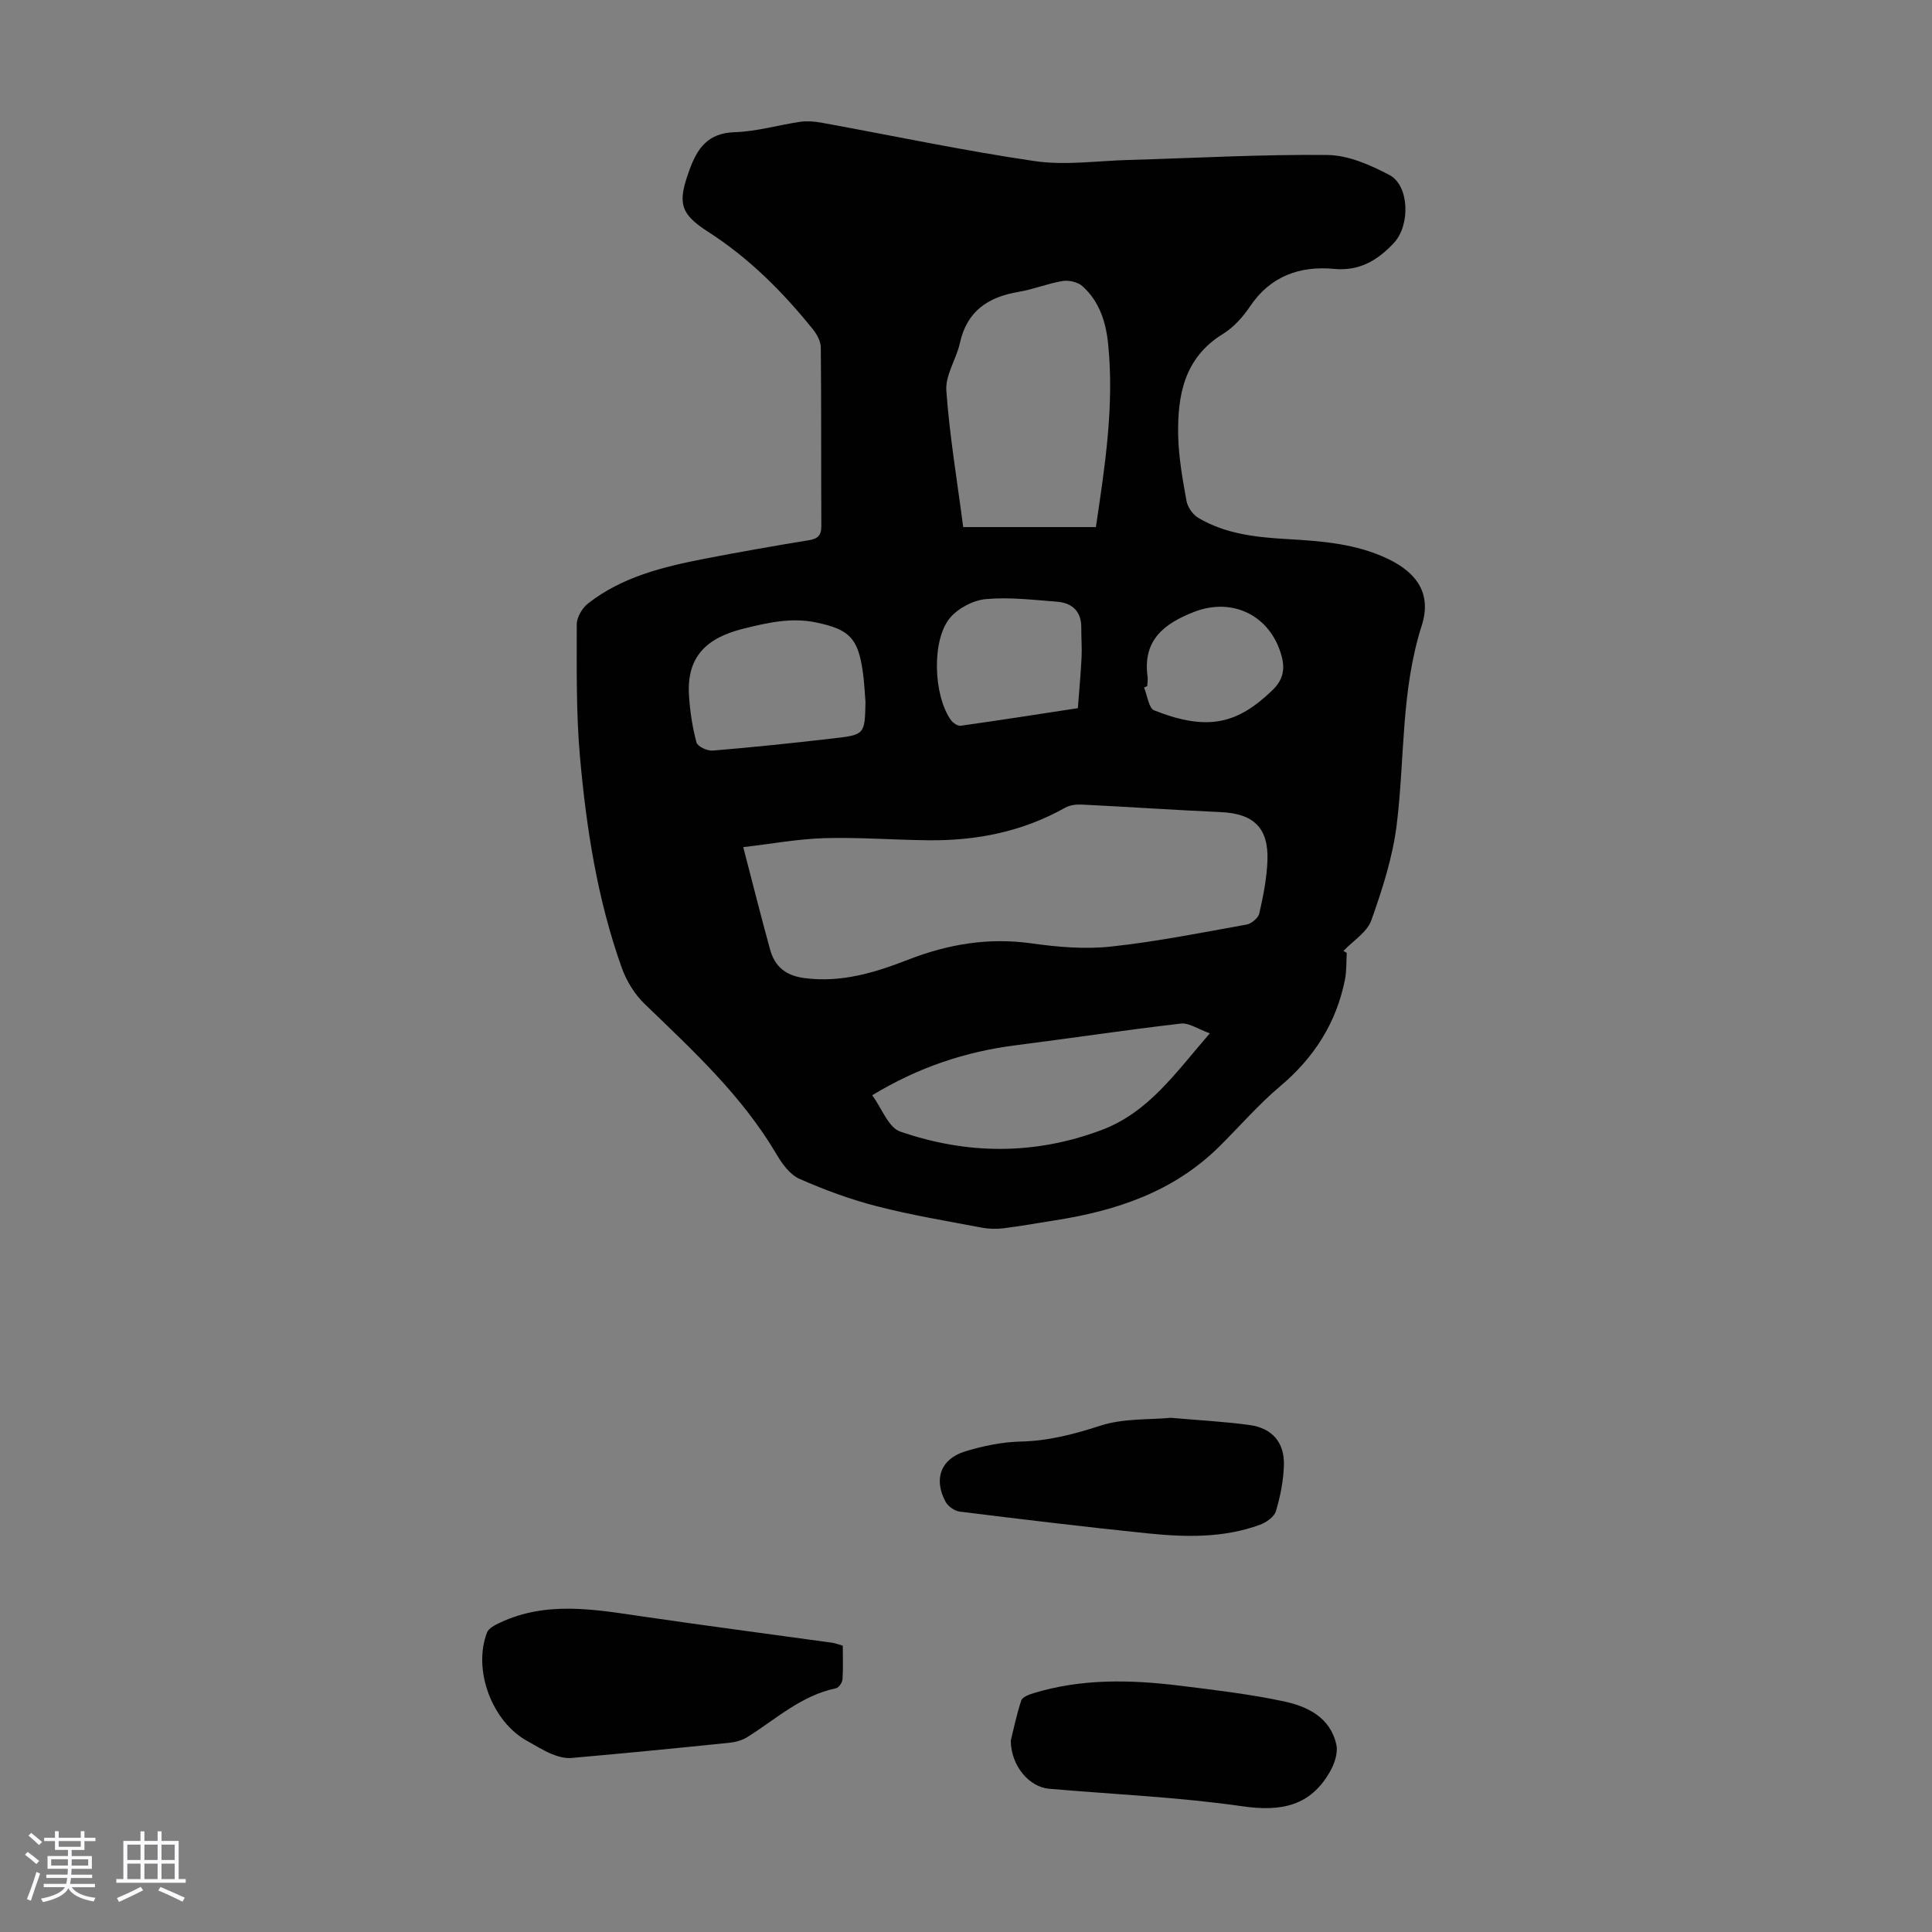
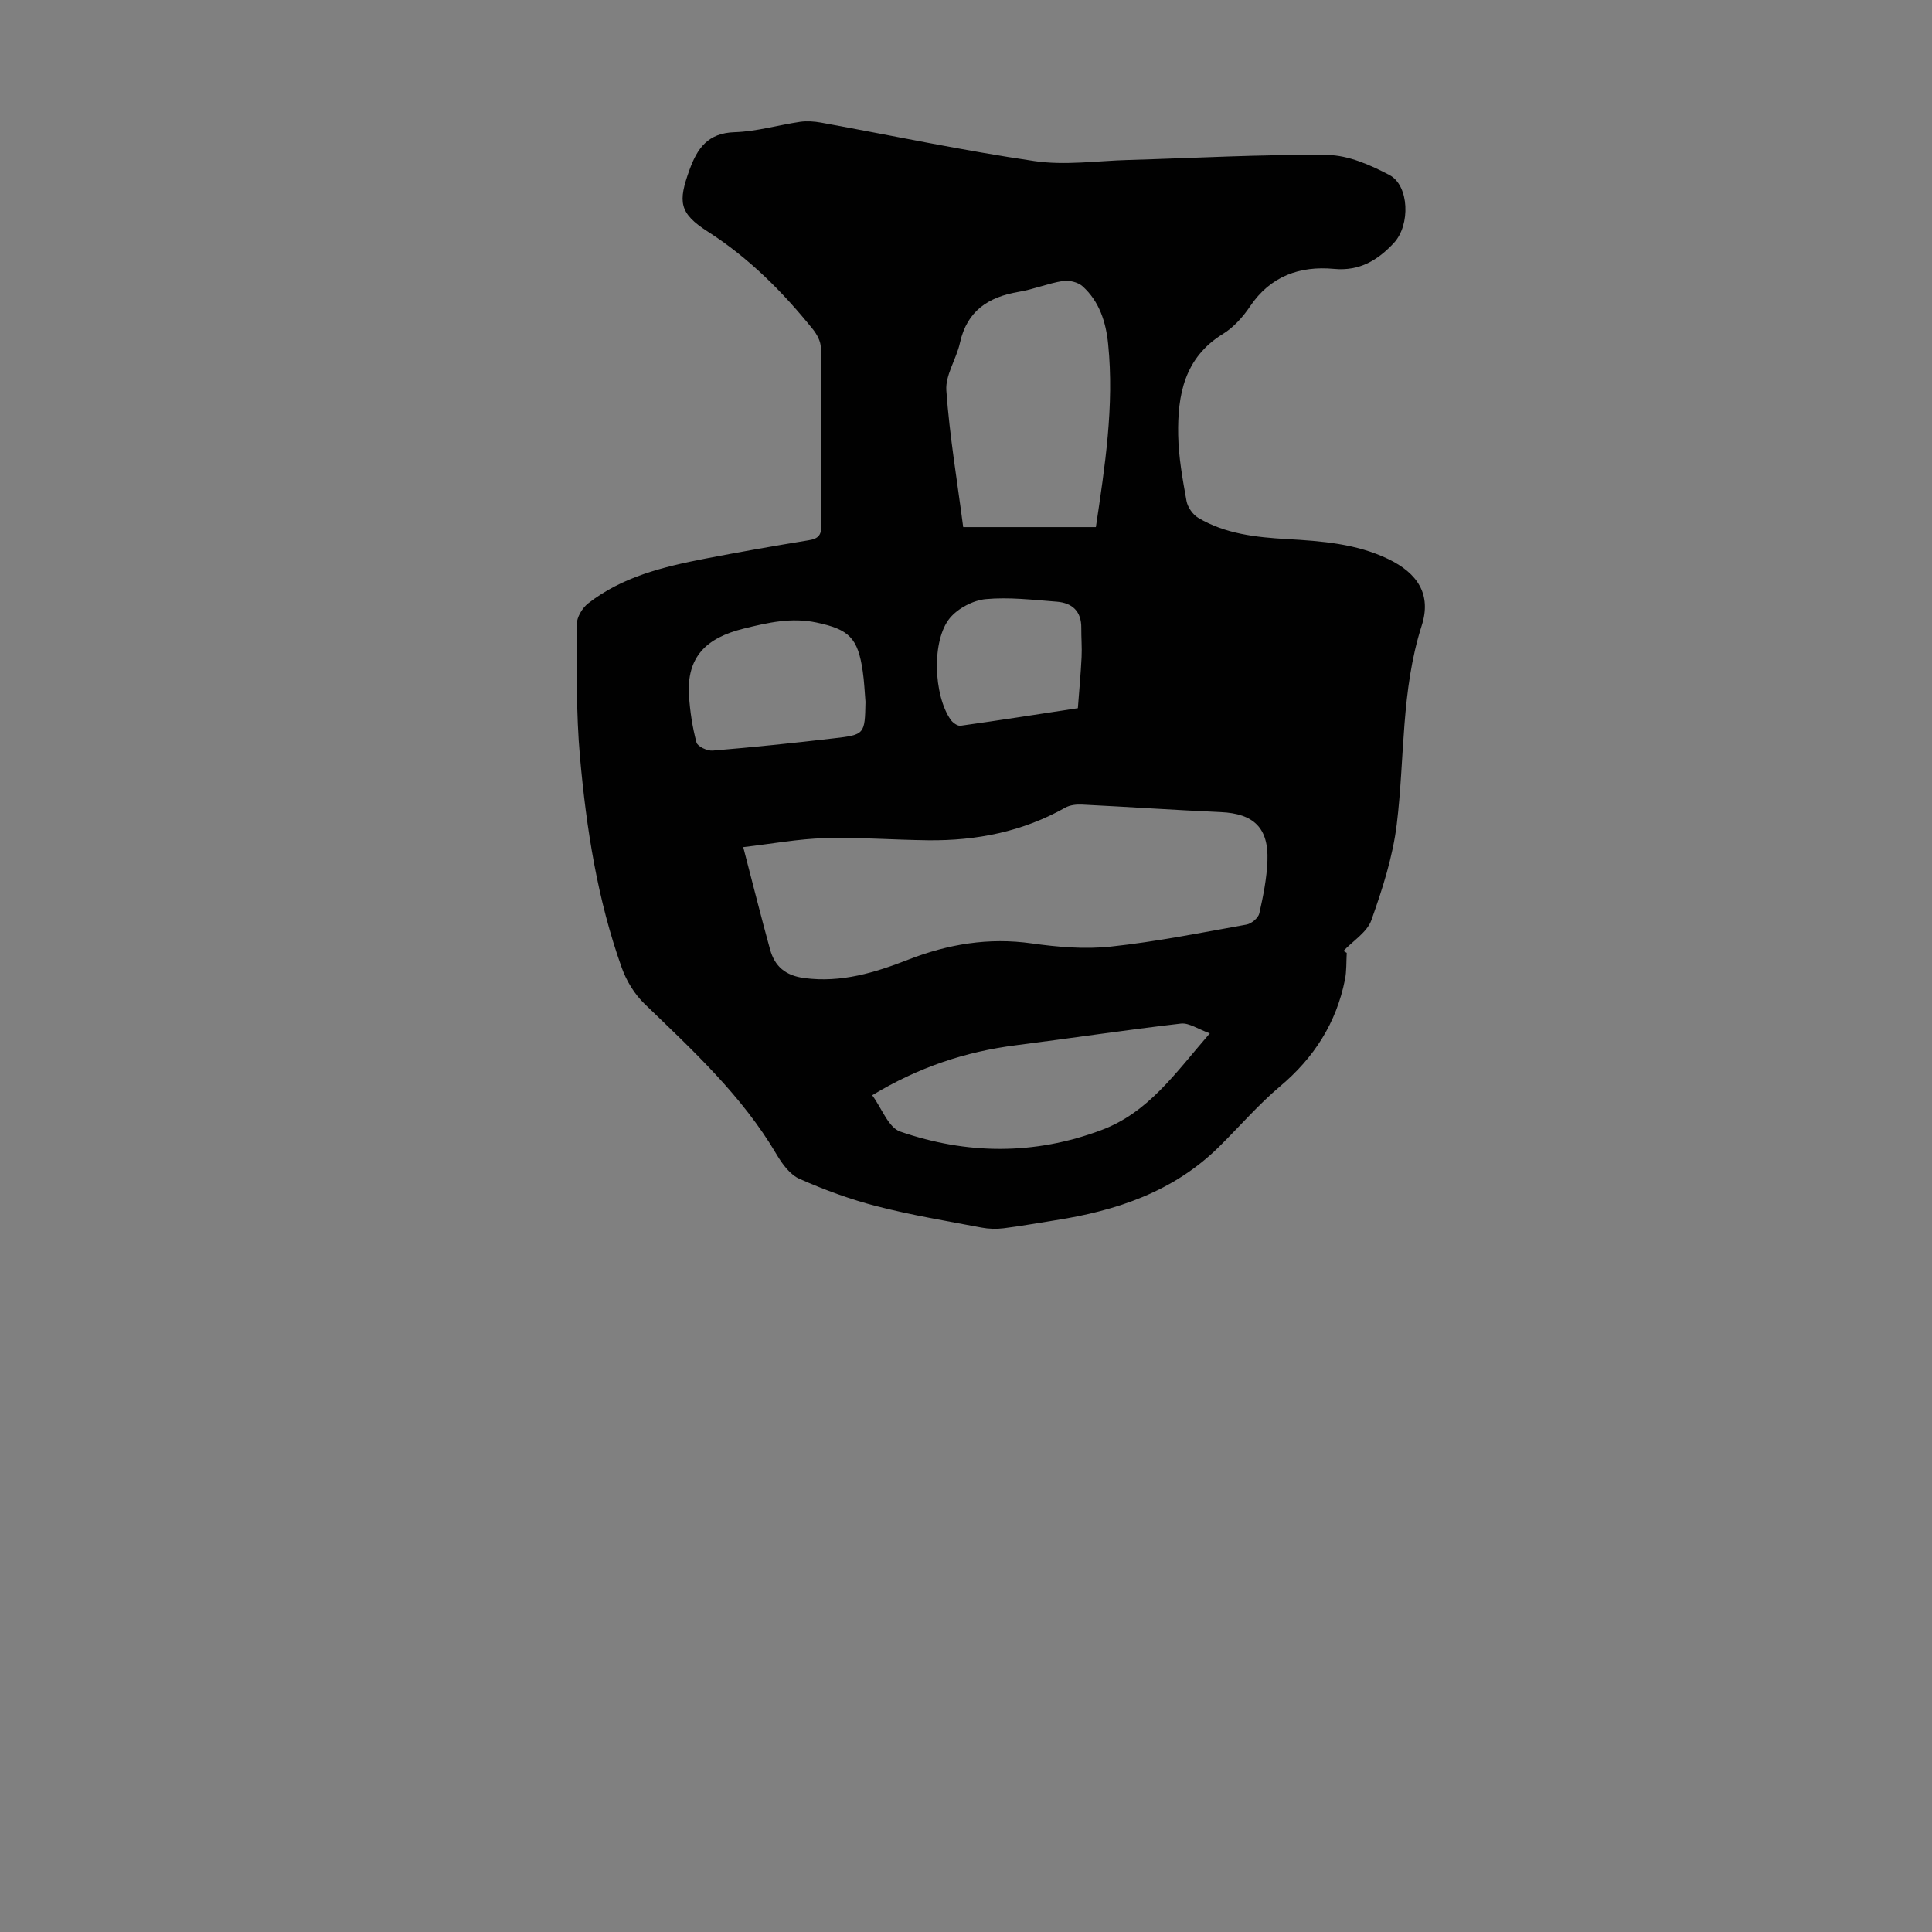
<svg xmlns="http://www.w3.org/2000/svg" enable-background="new 0 0 400 400" viewBox="0 0 400 400">
  <rect x="0" y="0" width="400" height="400" fill="#808080" stroke="none" />
-   <path d="m5.17 384 .55-.58c.85.61 1.65 1.24 2.4 1.87l-.59.64c-.83-.73-1.62-1.38-2.36-1.93m1.22 9.53-.82-.34c.71-1.76 1.37-3.64 1.98-5.63.24.13.5.25.76.36-.6 1.67-1.24 3.54-1.92 5.61m-.5-13.5.57-.54c.56.44 1.31 1.06 2.26 1.87l-.64.64c-.68-.66-1.41-1.32-2.19-1.97m3.25.46h2.24v-1.36h.77v1.36h4.57v-1.36h.76v1.36h2.28v.69h-2.28v1.84h-2.64v1.26h4.18v2.64h-4.21c0 .45-.02.86-.05 1.21h4.32v.69h-4.38c-.04.34-.1.75-.19 1.22h5.15v.69h-4.82c.87 1.19 2.51 1.92 4.93 2.19-.17.31-.3.57-.37.76-2.77-.49-4.52-1.41-5.26-2.76-.56 1.26-2.3 2.23-5.24 2.9-.12-.24-.26-.48-.43-.72 2.73-.55 4.38-1.34 4.96-2.38h-4.38v-.69h4.65c.1-.38.17-.79.21-1.22h-4.32v-.69h4.4c.03-.34.05-.75.05-1.21h-4.2v-2.64h4.23v-1.26h-2.69v-1.84h-2.24zm1.46 4.46v1.29h3.45c.01-.4.02-.57.01-.53v-.32-.45h-3.46zm1.55-2.59h4.57v-1.19h-4.57zm6.11 2.59h-3.42v.77c-.01.19-.01.37-.02.53h3.44z" fill="#fafafc" />
-   <path d="m32.63 379.16h.82v1.98h3.54v7.89h1.46v.78h-14.37v-.78h1.46v-7.89h3.54v-1.98h.82v1.98h2.73zm-3.49 11.48.5.73c-1.61.82-3.28 1.63-5 2.41-.13-.27-.28-.55-.44-.82 1.75-.72 3.4-1.49 4.94-2.32m-2.78-5.55h2.73v-3.18h-2.73zm0 3.95h2.73v-3.2h-2.73zm3.54-3.95h2.73v-3.18h-2.73zm0 3.95h2.73v-3.2h-2.73zm7.89 4.68c-1.84-.92-3.51-1.7-5.02-2.32l.45-.73c1.89.8 3.57 1.55 5.04 2.23zm-1.62-11.81h-2.73v3.18h2.73zm-2.73 7.13h2.73v-3.2h-2.73z" fill="#fafafc" />
  <g fill="#010101">
-     <path d="m278.83 197.28c-.11 1.85-.01 3.74-.37 5.54-1.79 8.97-6.39 16.16-13.42 22.08-4.52 3.81-8.42 8.35-12.64 12.52-9.43 9.32-21.27 13.26-33.99 15.24-3.54.55-7.06 1.2-10.61 1.64-1.51.19-3.1.14-4.59-.14-7.23-1.37-14.51-2.58-21.63-4.41-5.48-1.41-10.87-3.39-16.05-5.68-1.96-.86-3.58-3.08-4.74-5.05-7.14-12.15-17.35-21.54-27.34-31.18-2.07-2-3.75-4.75-4.72-7.47-5.04-14.1-7.33-28.82-8.65-43.64-.81-9.1-.67-18.3-.67-27.46 0-1.47 1.14-3.39 2.35-4.34 7.08-5.53 15.59-7.59 24.18-9.26 7.13-1.38 14.29-2.64 21.46-3.81 1.9-.31 2.66-.96 2.65-2.97-.07-12.31.01-24.63-.11-36.94-.01-1.28-.81-2.74-1.65-3.79-6.27-7.77-13.21-14.74-21.73-20.2-6-3.84-6.2-6.17-3.81-12.79 1.63-4.5 3.83-7.63 9.34-7.8 4.54-.14 9.03-1.48 13.57-2.15 1.4-.2 2.91-.09 4.31.16 14.74 2.68 29.41 5.8 44.22 7.97 6.32.93 12.93-.05 19.41-.23 13.75-.39 27.5-1.18 41.25-1.03 4.32.05 8.88 2.07 12.83 4.15 4.08 2.15 4.38 10.35.89 14.08-3.29 3.51-7.02 5.85-12.37 5.35-7.05-.66-13.18 1.47-17.41 7.79-1.46 2.18-3.4 4.33-5.61 5.69-7.99 4.91-9.4 12.65-9.25 20.93.08 4.55.91 9.12 1.72 13.62.23 1.3 1.3 2.84 2.43 3.51 5.64 3.35 12 4.03 18.39 4.4 7.16.41 14.31.94 20.91 4.11 6.16 2.95 9.03 7.38 6.97 13.81-4.31 13.47-3.49 27.4-5.16 41.1-.82 6.75-2.97 13.43-5.26 19.88-.88 2.49-3.79 4.27-5.78 6.37.23.15.45.27.68.4zm-124.95-21.89c2.04 7.81 3.71 14.51 5.55 21.17.97 3.51 3.16 5.42 7.11 5.94 7.66 1.01 14.64-1.14 21.52-3.82 8.28-3.22 16.64-4.62 25.55-3.36 5.39.76 10.99 1.24 16.37.66 9.43-1.01 18.77-2.88 28.11-4.56 1.02-.18 2.43-1.37 2.64-2.32.81-3.58 1.54-7.23 1.68-10.89.26-6.83-2.87-9.76-9.63-10.07-9.59-.43-19.18-1.09-28.77-1.56-1.15-.06-2.5.09-3.47.64-8.82 4.97-18.36 6.86-28.36 6.75-7.15-.08-14.31-.64-21.45-.44-5.41.15-10.79 1.15-16.85 1.86zm73.01-66.26c1.86-12.49 3.83-25.09 2.54-37.9-.45-4.52-1.81-8.84-5.32-11.98-.96-.85-2.8-1.28-4.1-1.07-3.07.5-6.02 1.73-9.09 2.24-6.3 1.06-10.72 3.94-12.18 10.59-.74 3.35-3.04 6.65-2.81 9.85.66 9.32 2.23 18.57 3.49 28.27zm23.59 104.81c-2.46-.88-4.31-2.21-5.98-2.02-11.42 1.32-22.79 3.04-34.2 4.49-10.43 1.33-20.15 4.55-29.72 10.35 2 2.72 3.36 6.68 5.8 7.52 13.79 4.75 27.71 4.91 41.63-.3 9.73-3.64 15.23-11.68 22.47-20.04zm-71.29-68.63c-.18-2.11-.26-4.24-.57-6.33-1-6.87-2.78-8.67-9.61-10.1-5.17-1.08-9.97.01-15.06 1.27-7.75 1.92-11.82 5.86-11.3 13.9.21 3.25.71 6.53 1.55 9.67.22.83 2.24 1.78 3.36 1.68 8.35-.69 16.69-1.56 25.02-2.53 6.48-.74 6.47-.84 6.61-7.56zm43.97 1.31c.28-3.69.6-7.13.77-10.57.1-2-.08-4.02-.06-6.03.04-3.46-1.87-5.2-5.08-5.45-4.89-.37-9.85-.98-14.69-.53-2.62.24-5.75 1.89-7.43 3.91-3.83 4.63-3.4 16 .17 21.08.43.61 1.41 1.31 2.03 1.23 8.07-1.13 16.11-2.39 24.29-3.64zm14.36-4.56c-.22.09-.44.19-.66.28.68 1.63.97 4.29 2.11 4.74 11.12 4.38 17.23 2.79 24.47-4.18 2.28-2.19 2.64-4.44 1.86-7.22-2.32-8.28-10.16-12.09-18.11-8.98-6.18 2.41-10.63 5.85-9.6 13.36.1.65-.04 1.33-.07 2z" />
-     <path d="m174.49 340.72c0 2.33.1 4.67-.06 6.98-.05.66-.77 1.72-1.35 1.84-7.19 1.48-12.43 6.4-18.36 10.11-1.07.67-2.44 1.04-3.7 1.17-10.9 1.12-21.8 2.19-32.71 3.15-1.34.12-2.83-.3-4.11-.83-1.75-.72-3.36-1.77-5.03-2.68-7.27-3.97-11.33-14.68-8.34-22.46.34-.9 1.67-1.57 2.68-2.04 9.67-4.55 19.61-2.74 29.57-1.28 13.05 1.91 26.14 3.62 39.2 5.43.65.1 1.28.35 2.21.61z" />
-     <path d="m209.27 360.37c.51-2.04 1.16-5.22 2.16-8.28.24-.73 1.61-1.25 2.56-1.54 9.93-3.03 20.06-2.8 30.19-1.56 7.19.89 14.42 1.74 21.5 3.23 4.97 1.05 9.76 3.31 11 9.02.36 1.65-.36 3.84-1.24 5.41-4.06 7.29-10.17 8.48-18.22 7.32-13.24-1.91-26.68-2.47-40.03-3.63-4.04-.34-7.87-4.65-7.92-9.97z" />
-     <path d="m242.38 293.54c5.96.53 11.22.78 16.41 1.51 4.64.65 7.18 3.65 7.03 8.33-.1 3.19-.74 6.44-1.66 9.5-.35 1.18-1.99 2.32-3.29 2.8-7.54 2.77-15.4 2.59-23.21 1.79-13.01-1.33-25.99-2.9-38.97-4.51-1.07-.13-2.43-1.11-2.94-2.07-2.5-4.68-.97-8.86 4.09-10.4 3.69-1.12 7.61-1.94 11.45-2.03 5.8-.13 11.11-1.53 16.6-3.31 4.74-1.52 10.1-1.19 14.49-1.61z" />
+     <path d="m278.83 197.28c-.11 1.85-.01 3.74-.37 5.54-1.79 8.97-6.39 16.16-13.42 22.08-4.52 3.81-8.42 8.35-12.64 12.52-9.43 9.32-21.27 13.26-33.99 15.24-3.54.55-7.06 1.2-10.61 1.64-1.51.19-3.1.14-4.59-.14-7.23-1.37-14.51-2.58-21.63-4.41-5.48-1.41-10.87-3.39-16.05-5.68-1.96-.86-3.58-3.08-4.74-5.05-7.14-12.15-17.35-21.54-27.34-31.18-2.07-2-3.75-4.75-4.72-7.47-5.04-14.1-7.33-28.82-8.65-43.64-.81-9.1-.67-18.3-.67-27.46 0-1.47 1.14-3.39 2.35-4.34 7.08-5.53 15.59-7.59 24.18-9.26 7.13-1.38 14.29-2.64 21.46-3.81 1.9-.31 2.66-.96 2.65-2.97-.07-12.31.01-24.63-.11-36.94-.01-1.28-.81-2.74-1.65-3.79-6.27-7.77-13.21-14.74-21.73-20.2-6-3.84-6.2-6.17-3.81-12.79 1.63-4.5 3.83-7.63 9.34-7.8 4.54-.14 9.03-1.48 13.57-2.15 1.4-.2 2.91-.09 4.31.16 14.74 2.68 29.41 5.8 44.22 7.97 6.32.93 12.93-.05 19.41-.23 13.75-.39 27.5-1.18 41.25-1.03 4.32.05 8.88 2.07 12.83 4.15 4.08 2.15 4.38 10.35.89 14.08-3.29 3.51-7.02 5.85-12.37 5.35-7.05-.66-13.18 1.47-17.41 7.79-1.46 2.18-3.4 4.33-5.61 5.69-7.99 4.91-9.4 12.65-9.25 20.93.08 4.55.91 9.12 1.72 13.62.23 1.3 1.3 2.84 2.43 3.51 5.64 3.35 12 4.03 18.39 4.4 7.16.41 14.31.94 20.91 4.11 6.16 2.95 9.03 7.38 6.97 13.81-4.31 13.47-3.49 27.4-5.16 41.1-.82 6.75-2.97 13.43-5.26 19.88-.88 2.49-3.79 4.27-5.78 6.37.23.15.45.27.68.4zm-124.95-21.89c2.04 7.81 3.71 14.51 5.55 21.17.97 3.51 3.16 5.42 7.11 5.94 7.66 1.01 14.64-1.14 21.52-3.82 8.28-3.22 16.64-4.62 25.55-3.36 5.39.76 10.99 1.24 16.37.66 9.43-1.01 18.77-2.88 28.11-4.56 1.02-.18 2.43-1.37 2.64-2.32.81-3.58 1.54-7.23 1.68-10.89.26-6.83-2.87-9.76-9.63-10.07-9.59-.43-19.18-1.09-28.77-1.56-1.15-.06-2.5.09-3.47.64-8.82 4.97-18.36 6.86-28.36 6.75-7.15-.08-14.31-.64-21.45-.44-5.41.15-10.79 1.15-16.85 1.86zm73.01-66.26c1.86-12.49 3.83-25.09 2.54-37.9-.45-4.52-1.81-8.84-5.32-11.98-.96-.85-2.8-1.28-4.1-1.07-3.07.5-6.02 1.73-9.09 2.24-6.3 1.06-10.72 3.94-12.18 10.59-.74 3.35-3.04 6.65-2.81 9.85.66 9.32 2.23 18.57 3.49 28.27zm23.59 104.81c-2.46-.88-4.31-2.21-5.98-2.02-11.42 1.32-22.79 3.04-34.2 4.49-10.43 1.33-20.15 4.55-29.72 10.35 2 2.72 3.36 6.68 5.8 7.52 13.79 4.75 27.71 4.91 41.63-.3 9.73-3.64 15.23-11.68 22.47-20.04zm-71.29-68.63c-.18-2.11-.26-4.24-.57-6.33-1-6.87-2.78-8.67-9.61-10.1-5.17-1.08-9.97.01-15.06 1.27-7.75 1.92-11.82 5.86-11.3 13.9.21 3.25.71 6.53 1.55 9.67.22.83 2.24 1.78 3.36 1.68 8.35-.69 16.69-1.56 25.02-2.53 6.48-.74 6.47-.84 6.61-7.56zm43.97 1.31c.28-3.69.6-7.13.77-10.57.1-2-.08-4.02-.06-6.03.04-3.46-1.87-5.2-5.08-5.45-4.89-.37-9.85-.98-14.69-.53-2.62.24-5.75 1.89-7.43 3.91-3.83 4.63-3.4 16 .17 21.08.43.61 1.41 1.31 2.03 1.23 8.07-1.13 16.11-2.39 24.29-3.64zm14.36-4.56z" />
  </g>
</svg>